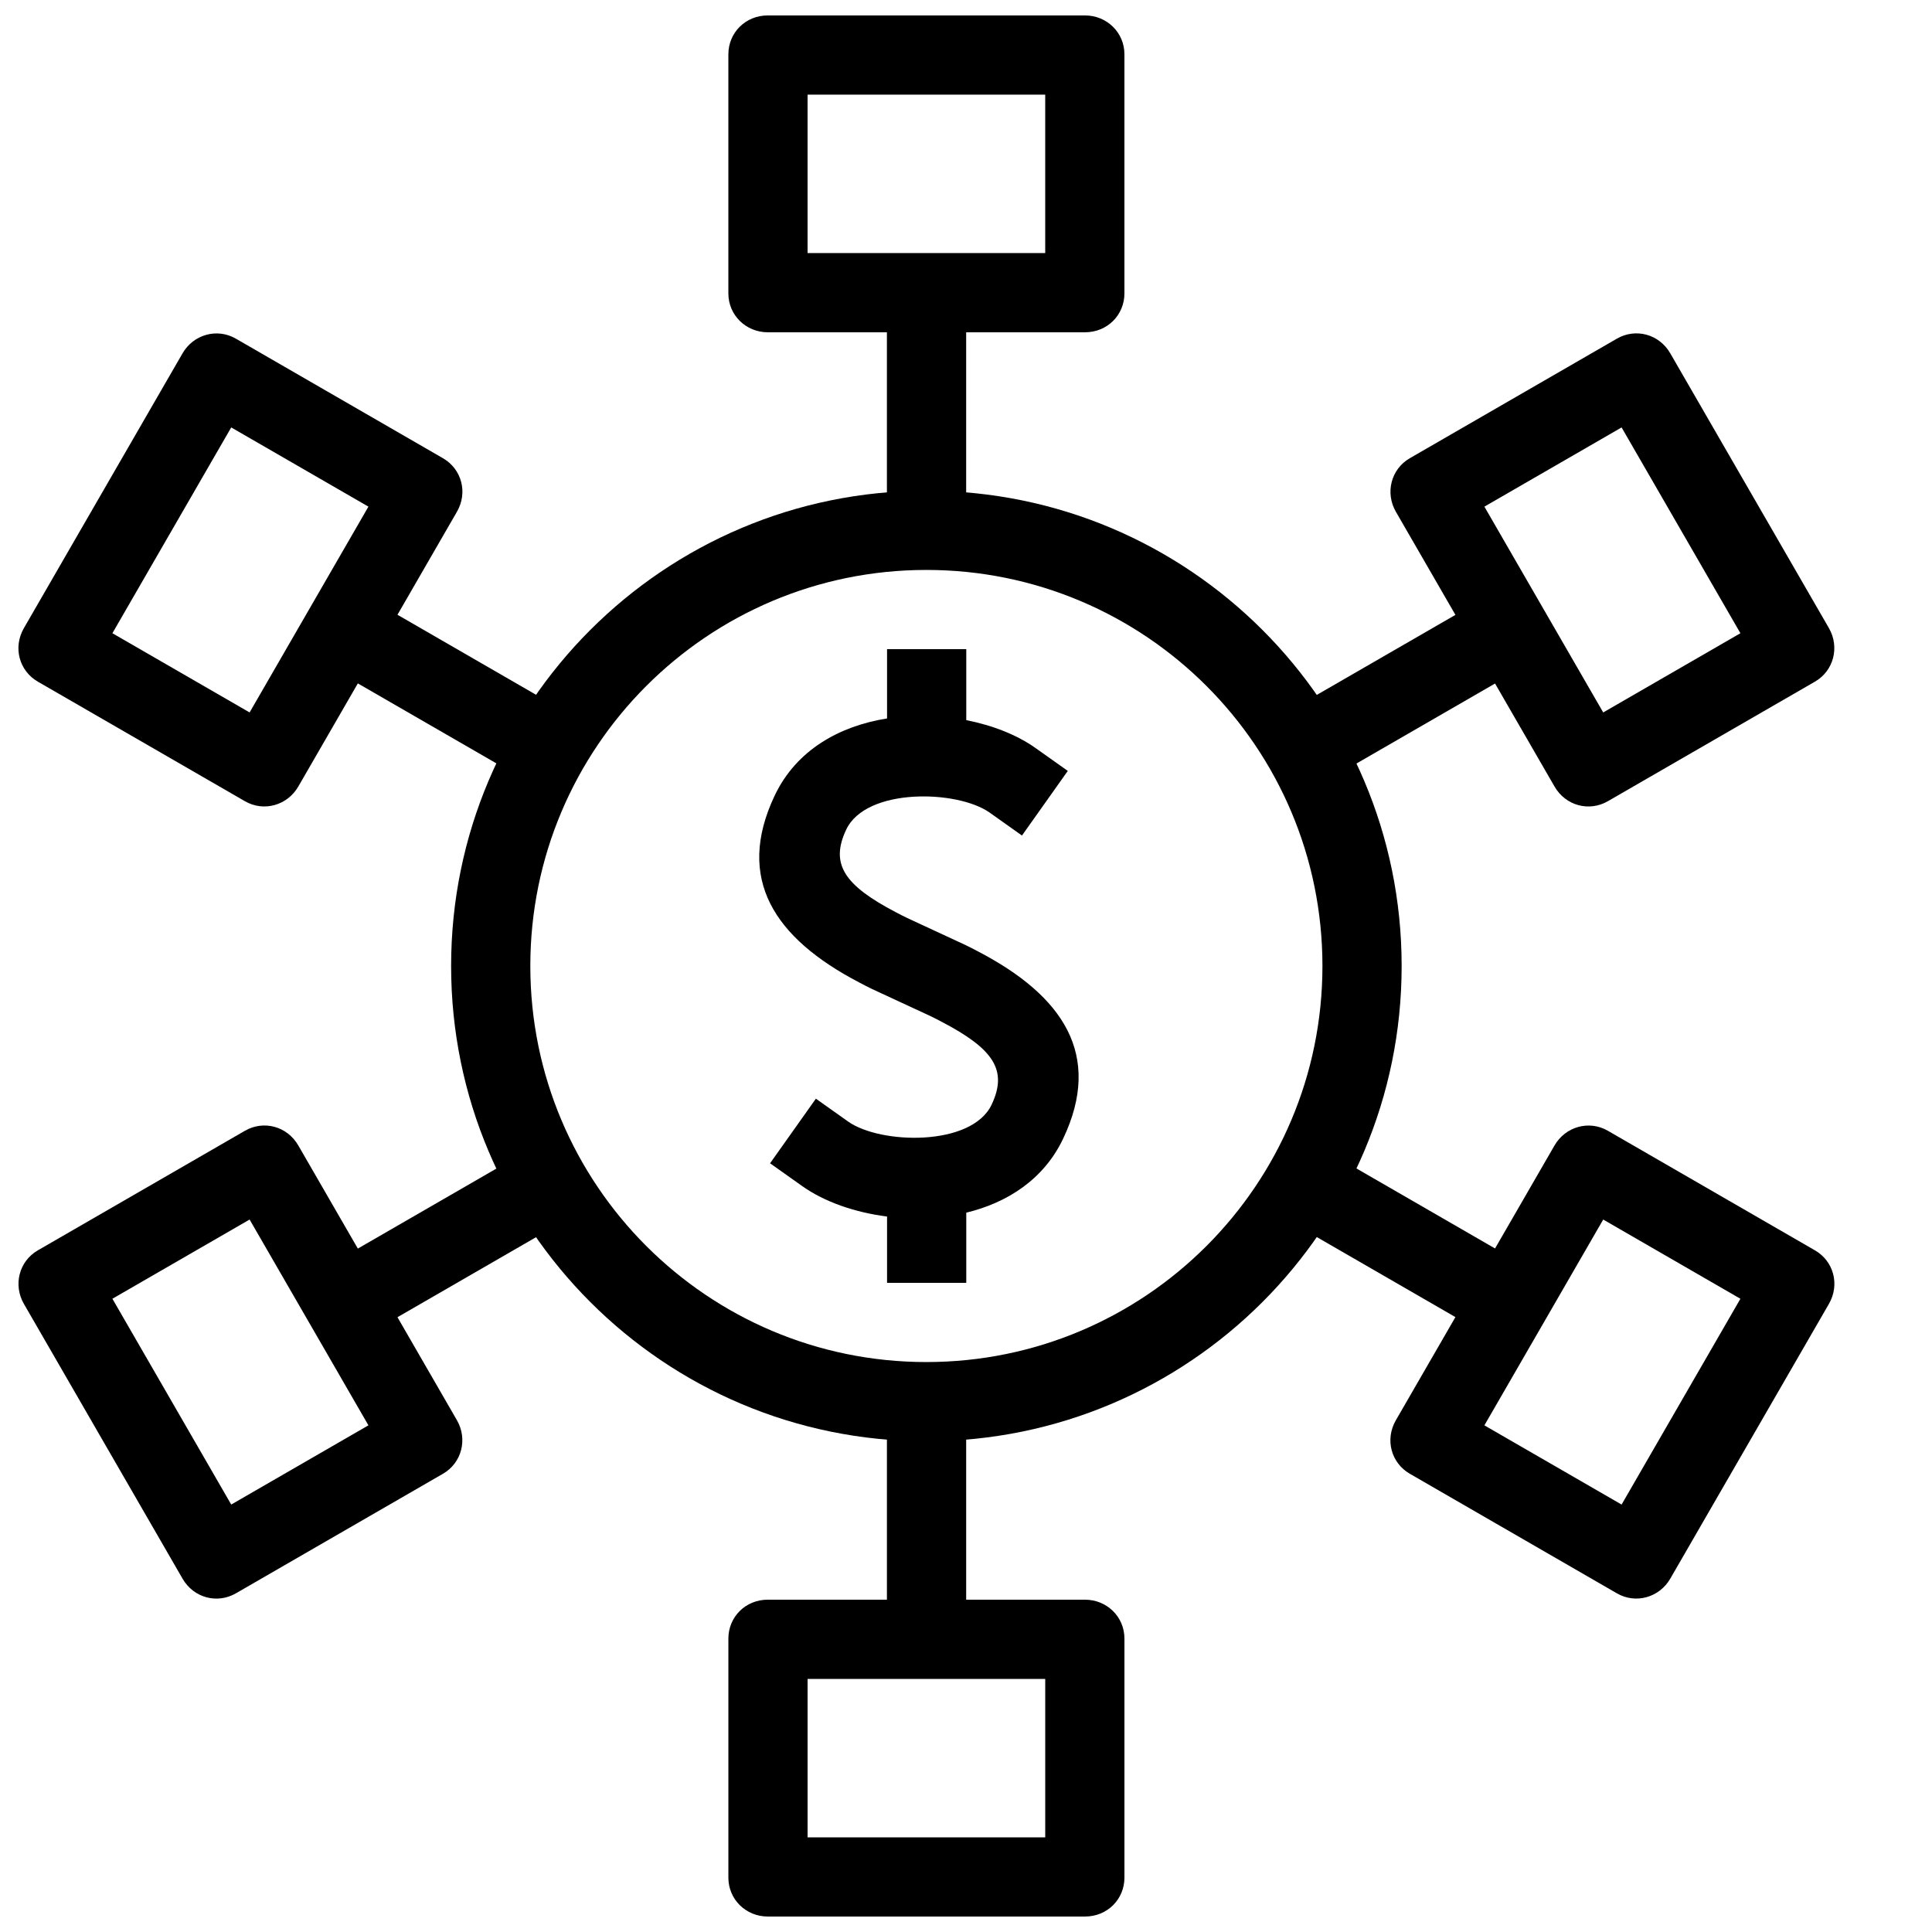
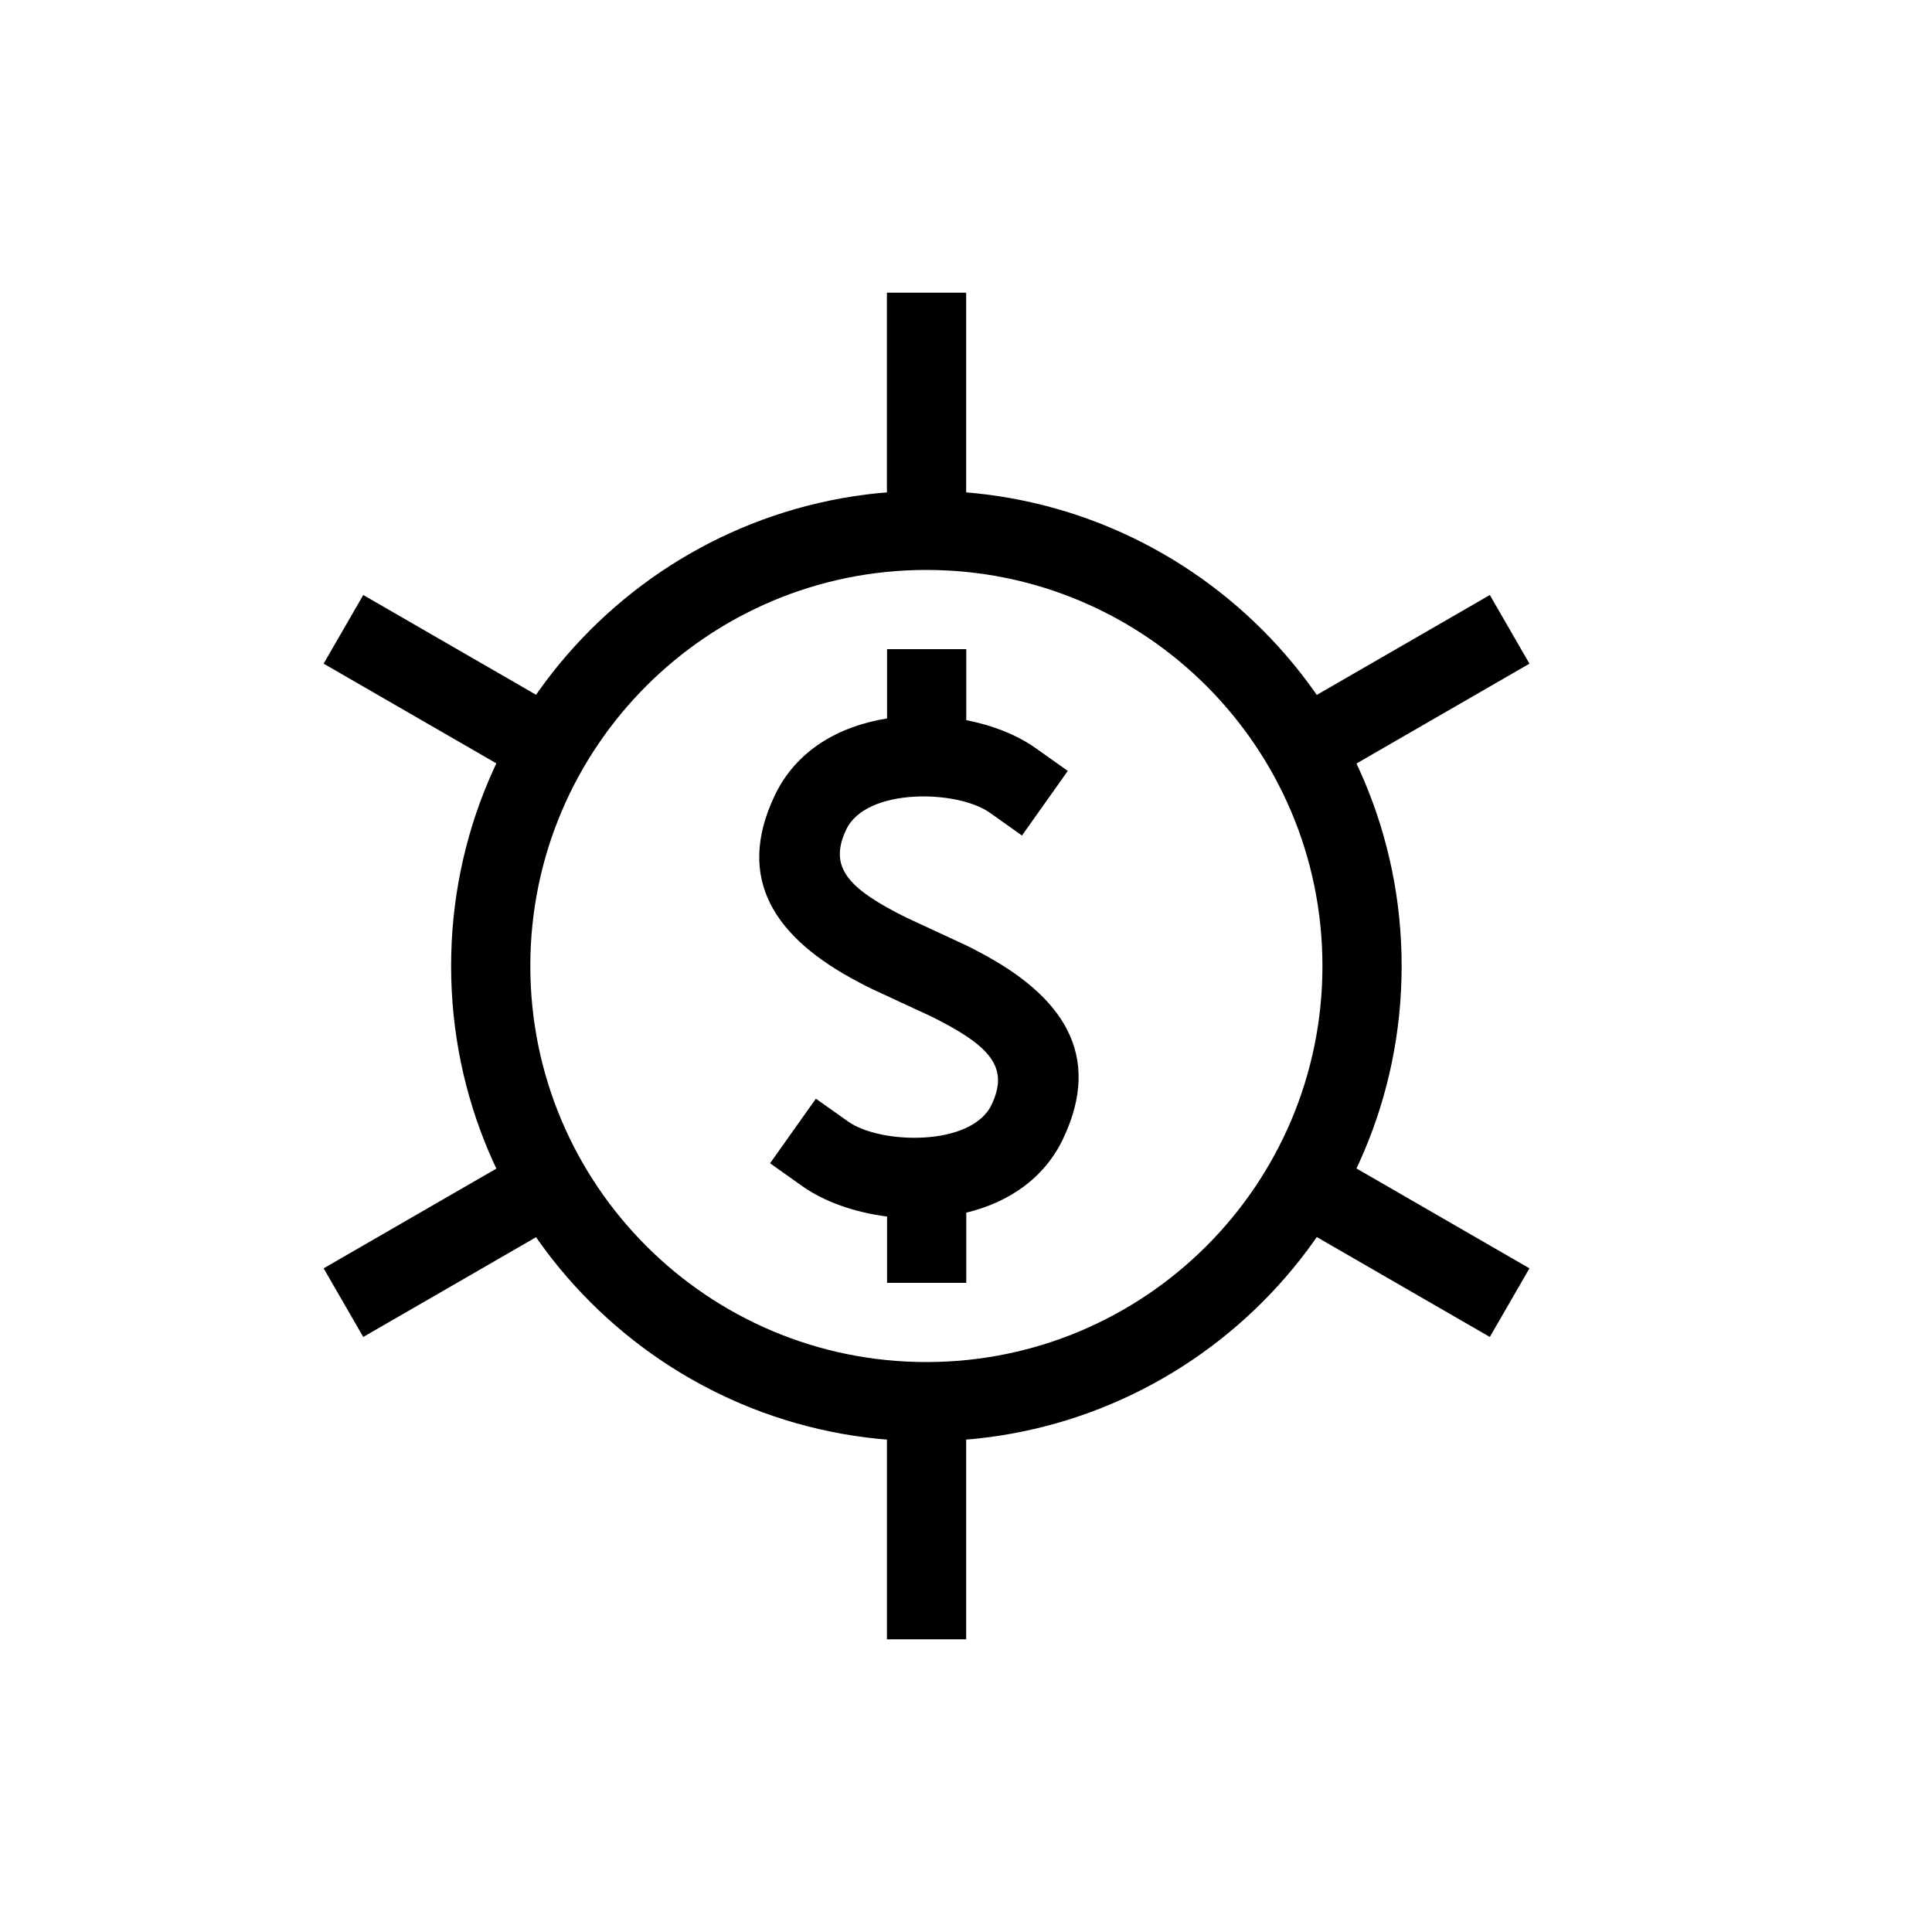
<svg xmlns="http://www.w3.org/2000/svg" width="800px" height="800px" version="1.1" viewBox="144 144 512 512">
  <defs>
    <clipPath id="a">
-       <path d="m148.09 148.09h482.91v503.81h-482.91z" />
-     </clipPath>
+       </clipPath>
  </defs>
  <path d="m389.5 525.95c69.559 0 125.95-56.391 125.95-125.95 0-69.562-56.391-125.95-125.95-125.95-69.562 0-125.95 56.391-125.95 125.95 0 69.559 56.391 125.95 125.95 125.95zm0-20.992c57.965 0 104.96-46.992 104.96-104.96 0-57.969-46.992-104.96-104.96-104.96-57.969 0-104.96 46.992-104.96 104.96 0 57.965 46.992 104.96 104.96 104.96z" fill-rule="evenodd" />
  <path d="m379.04 284.54h21.004v-62.977h-21.004zm105.24 48.633 10.5 18.188 54.539-31.484-10.5-18.191zm10.5 115.46-10.5 18.188 54.539 31.488 10.5-18.188zm-94.734 66.82h-21.004v62.977h21.004zm-105.24-48.633-10.5-18.188-54.539 31.488 10.5 18.188zm-10.5-115.46 10.5-18.188-54.539-31.488-10.5 18.191z" fill-rule="evenodd" />
  <g clip-path="url(#a)">
-     <path d="m347.47 148.09h84.066c5.769 0 10.449 4.516 10.449 10.297v63.375c0 5.688-4.512 10.297-10.449 10.297h-84.066c-5.769 0-10.445-4.516-10.445-10.297v-63.375c0-5.688 4.508-10.297 10.445-10.297zm73.523 20.992v41.984h-62.977v-41.984zm165.65 68.559 42.035 72.805c2.883 4.996 1.312 11.305-3.695 14.195l-54.883 31.688c-4.926 2.844-11.172 1.242-14.141-3.902l-42.035-72.801c-2.883-4.996-1.312-11.305 3.695-14.195l54.883-31.688c4.926-2.844 11.172-1.242 14.141 3.898zm42.035 251.91-42.035 72.801c-2.883 4.996-9.133 6.793-14.141 3.902l-54.883-31.691c-4.926-2.84-6.664-9.051-3.695-14.195l42.035-72.801c2.883-4.996 9.133-6.793 14.141-3.902l54.883 31.691c4.926 2.84 6.664 9.051 3.695 14.195zm-197.14 162.35h-84.066c-5.769 0-10.445-4.512-10.445-10.297v-63.375c0-5.688 4.508-10.297 10.445-10.297h84.066c5.769 0 10.449 4.516 10.449 10.297v63.375c0 5.688-4.512 10.297-10.449 10.297zm-239.17-89.551-42.031-72.801c-2.887-5-1.316-11.305 3.691-14.195l54.887-31.691c4.922-2.84 11.172-1.242 14.141 3.902l42.031 72.801c2.883 4.996 1.312 11.305-3.695 14.195l-54.883 31.691c-4.926 2.84-11.172 1.242-14.141-3.902zm-42.031-251.9 42.031-72.805c2.883-4.996 9.133-6.789 14.141-3.898l54.883 31.688c4.926 2.844 6.664 9.055 3.695 14.195l-42.031 72.801c-2.887 5-9.137 6.793-14.141 3.902l-54.887-31.688c-4.926-2.844-6.66-9.055-3.691-14.195zm454.89 1.363-36.359 20.992-31.488-54.539 36.359-20.992zm-31.488 230.91-36.359-20.992 31.488-54.539 36.359 20.992zm-215.72 88.188v-41.984h62.977v41.984zm-184.23-142.73 36.359-20.992 31.488 54.539-36.359 20.992zm31.488-230.91 36.359 20.992-31.488 54.539-36.359-20.992z" fill-rule="evenodd" />
-   </g>
+     </g>
  <path d="m400.07 465.37c10.859-2.629 20.562-8.805 25.695-19.656 10.496-22.176-0.051-37.812-22.484-49.527-3.227-1.684-2.266-1.234-11.418-5.453-8.48-3.91-7.746-3.566-10.52-5.016-13.625-7.133-17.398-12.758-13.086-21.871 5.297-11.191 29.512-10.523 38.012-4.496l8.562 6.074 12.145-17.125-8.562-6.07c-4.832-3.43-11.277-5.996-18.344-7.383v-18.816h-20.992v18.367c-12.477 1.98-24.023 8.273-29.797 20.473-10.469 22.125 0.023 37.77 22.328 49.445 3.246 1.699 2.473 1.336 11.465 5.481 8.637 3.981 7.731 3.559 10.492 5 13.742 7.176 17.543 12.812 13.227 21.941-5.297 11.195-29.516 10.523-38.016 4.496l-8.562-6.07-12.141 17.121 8.559 6.074c5.754 4.078 13.793 6.941 22.445 8.039v17.566h20.992z" fill-rule="evenodd" />
</svg>